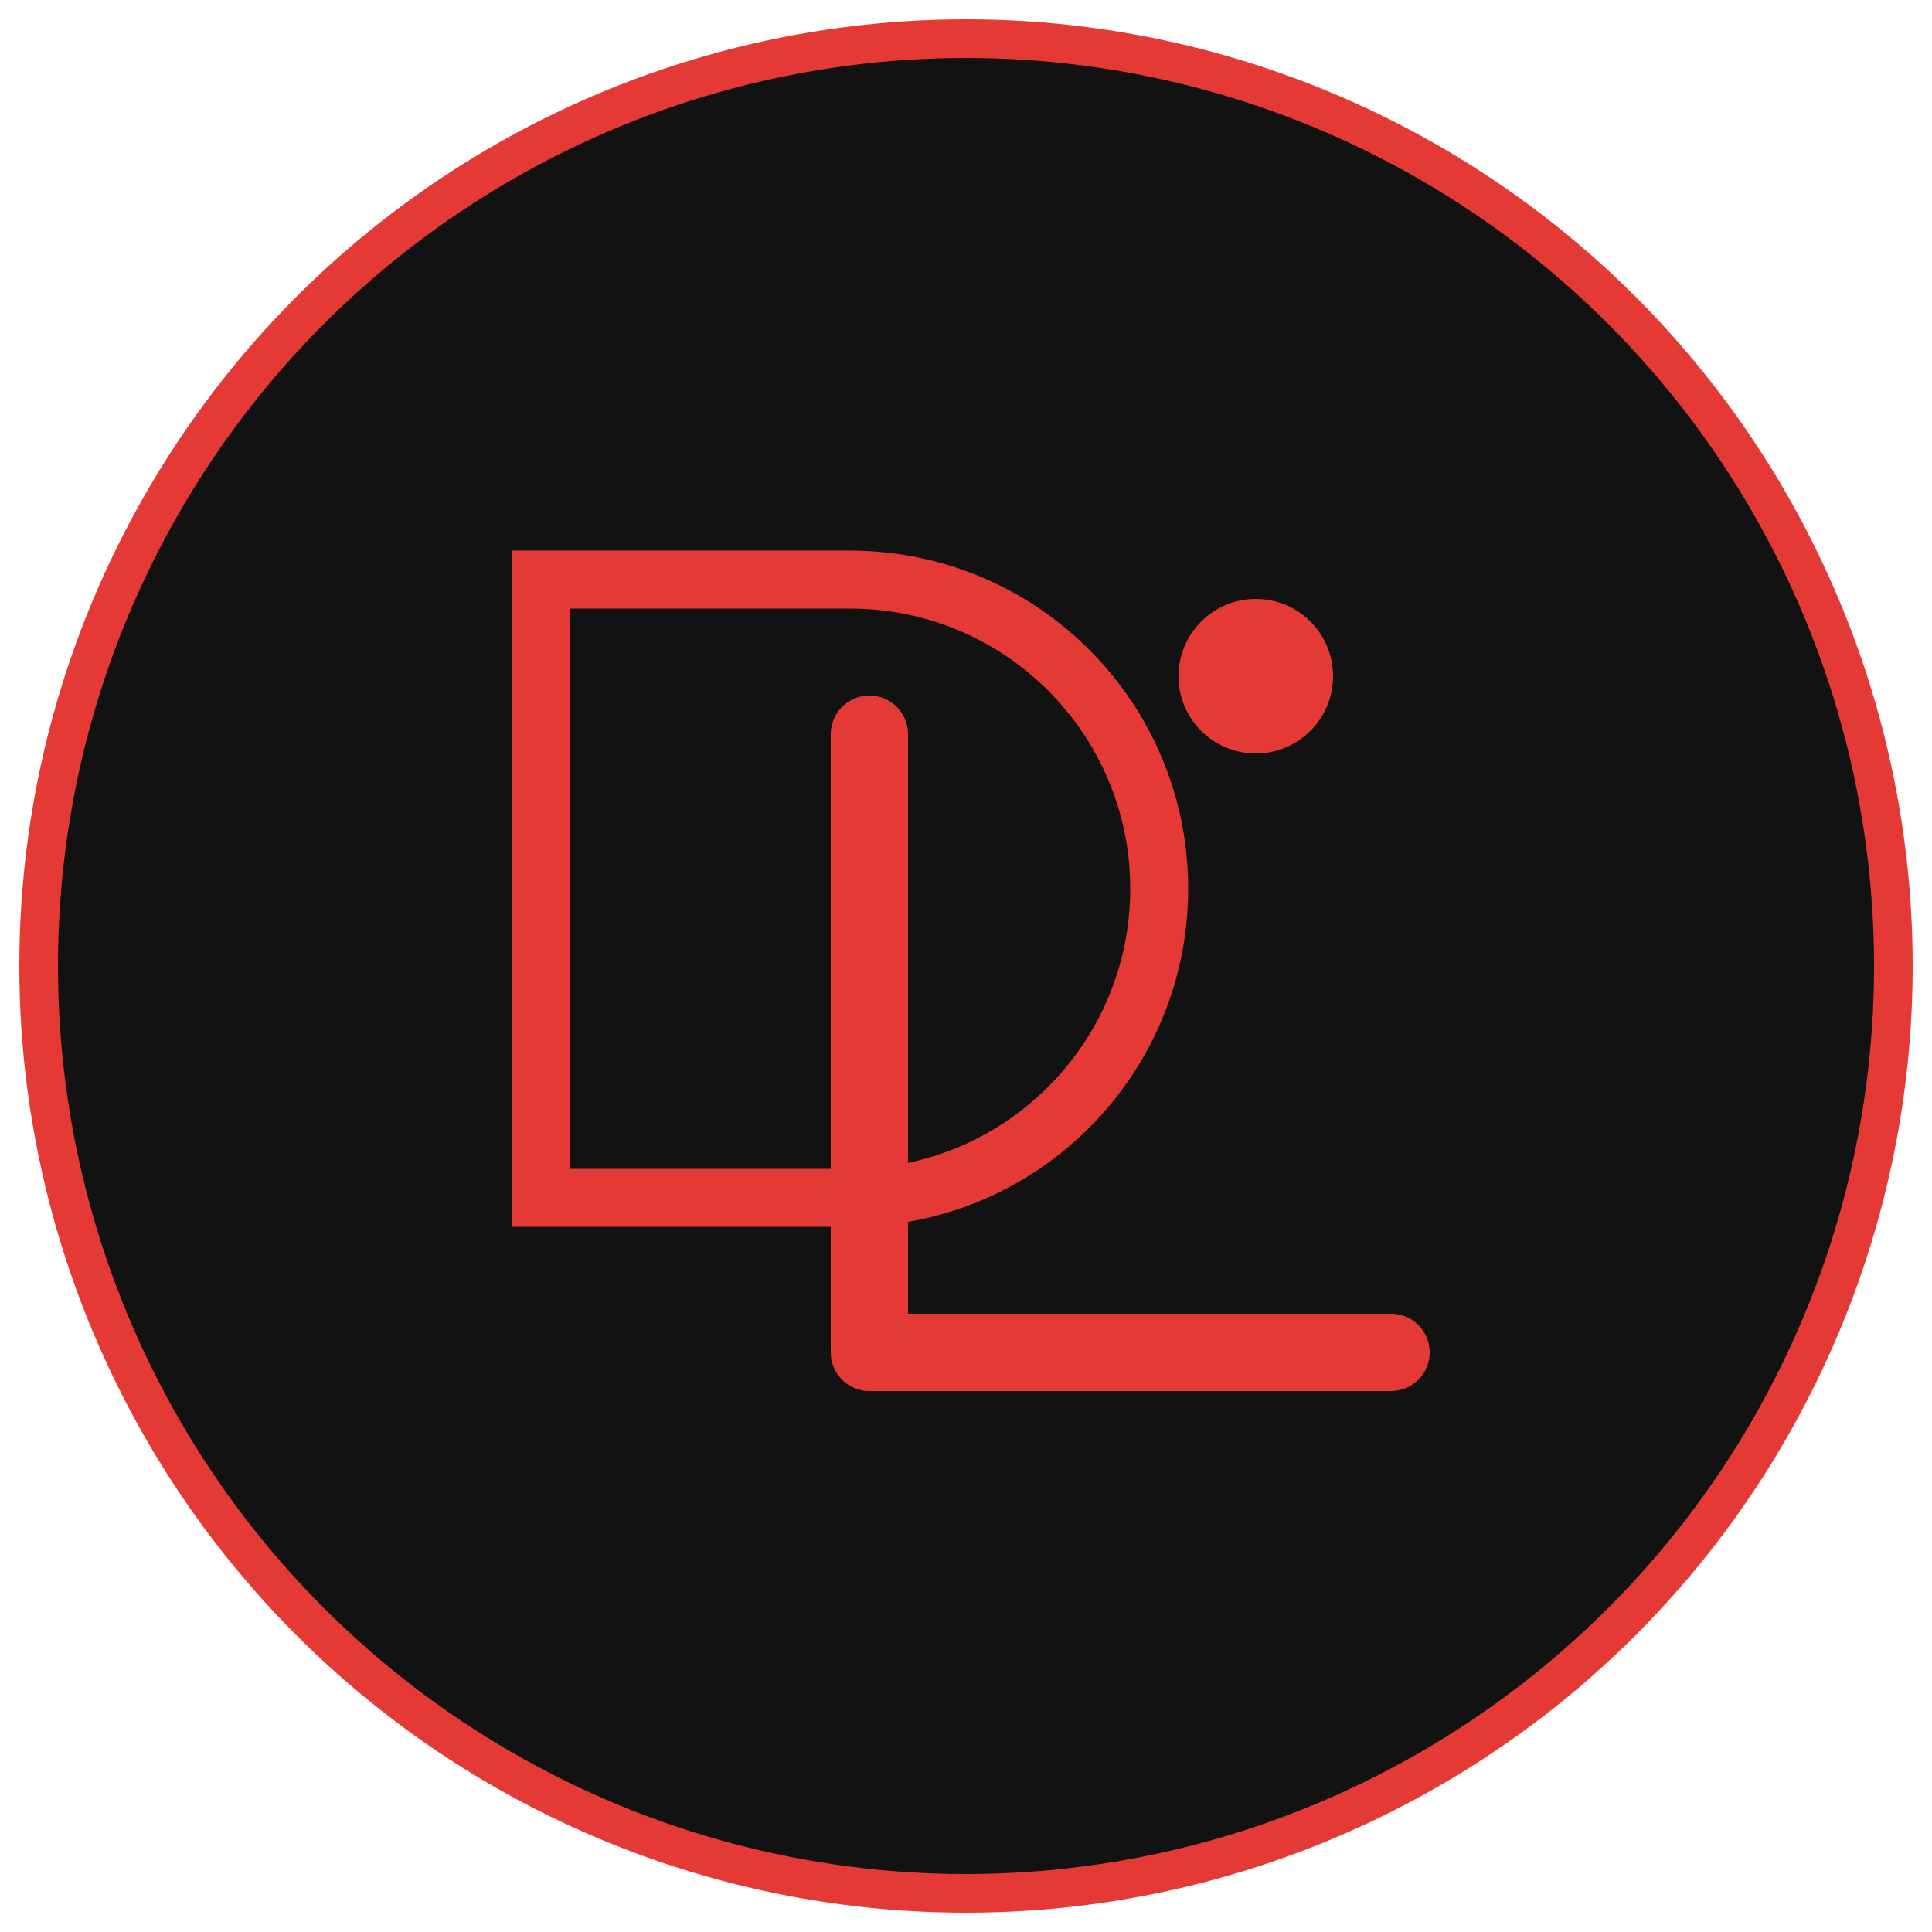
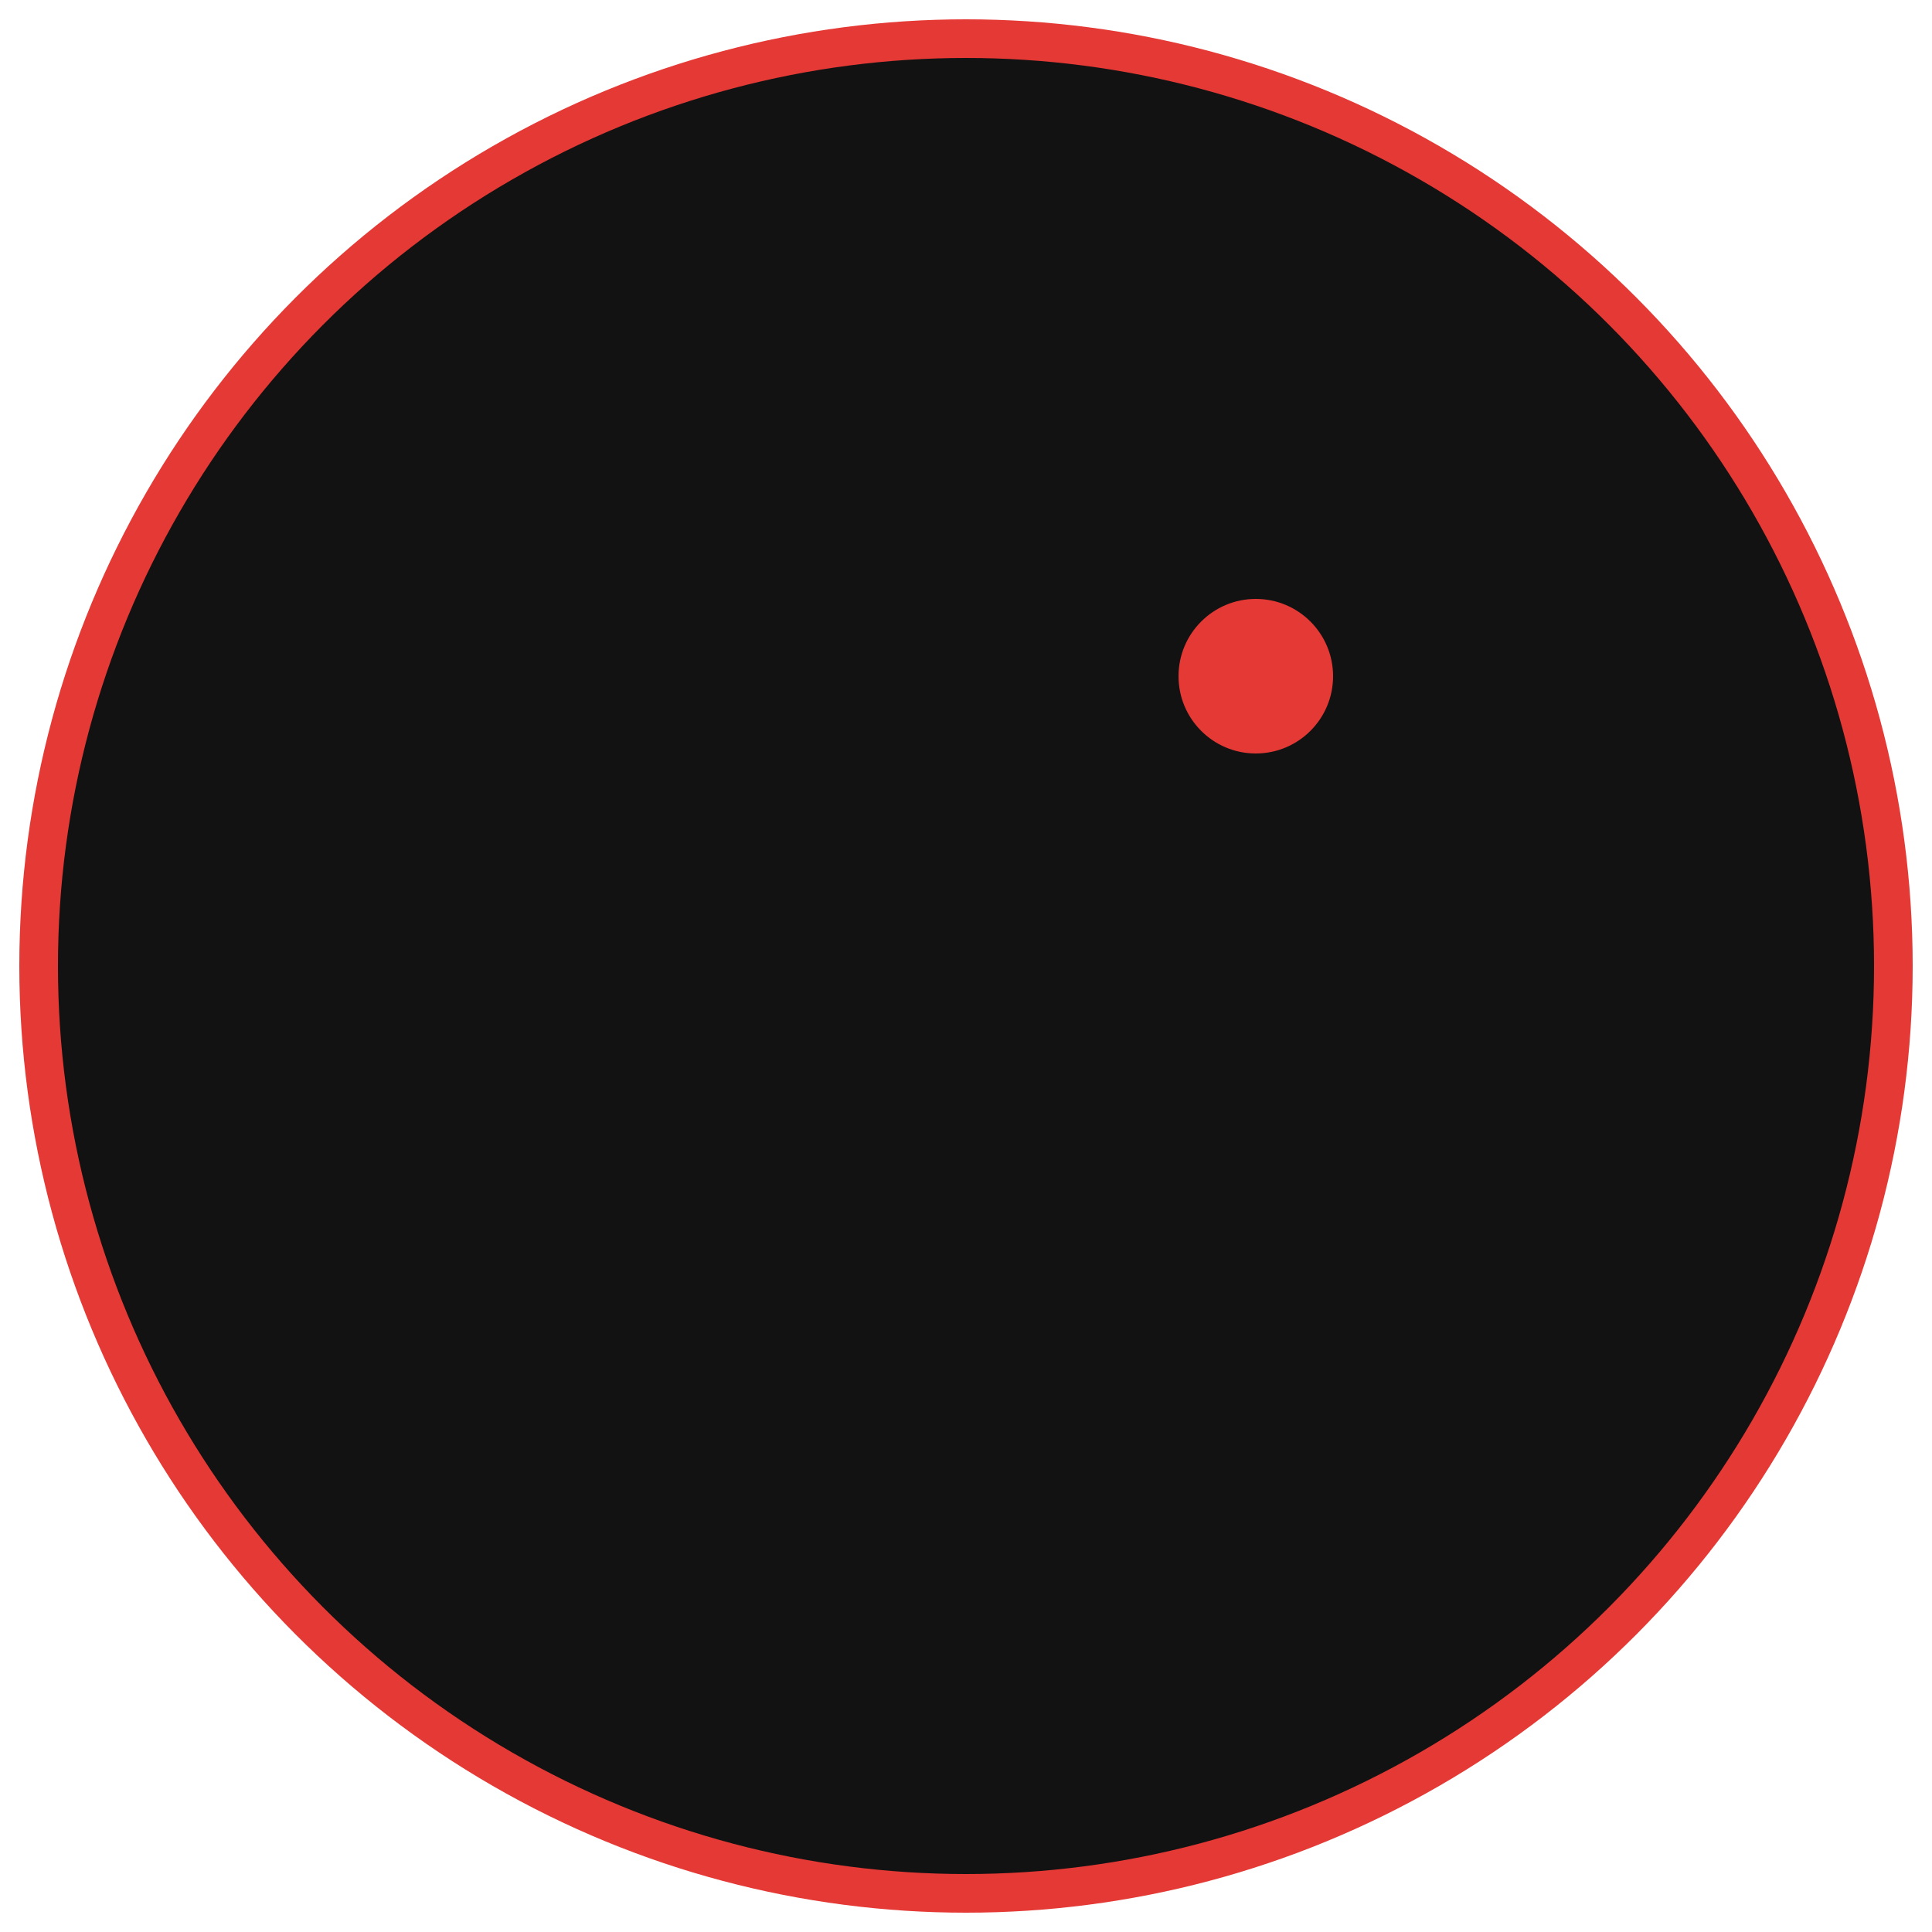
<svg xmlns="http://www.w3.org/2000/svg" width="100" height="100" viewBox="0 0 100 100" fill="none">
  <circle cx="50" cy="50" r="48" fill="#121212" stroke="#e53935" stroke-width="2" />
-   <path d="M28 30H44C52.837 30 60 37.163 60 46V46C60 54.837 52.837 62 44 62H28V30Z" fill="#121212" stroke="#e53935" stroke-width="3" />
-   <path d="M45 38V70H72" stroke="#e53935" stroke-width="4" stroke-linecap="round" stroke-linejoin="round" />
  <circle cx="65" cy="35" r="4" fill="#e53935" />
</svg>